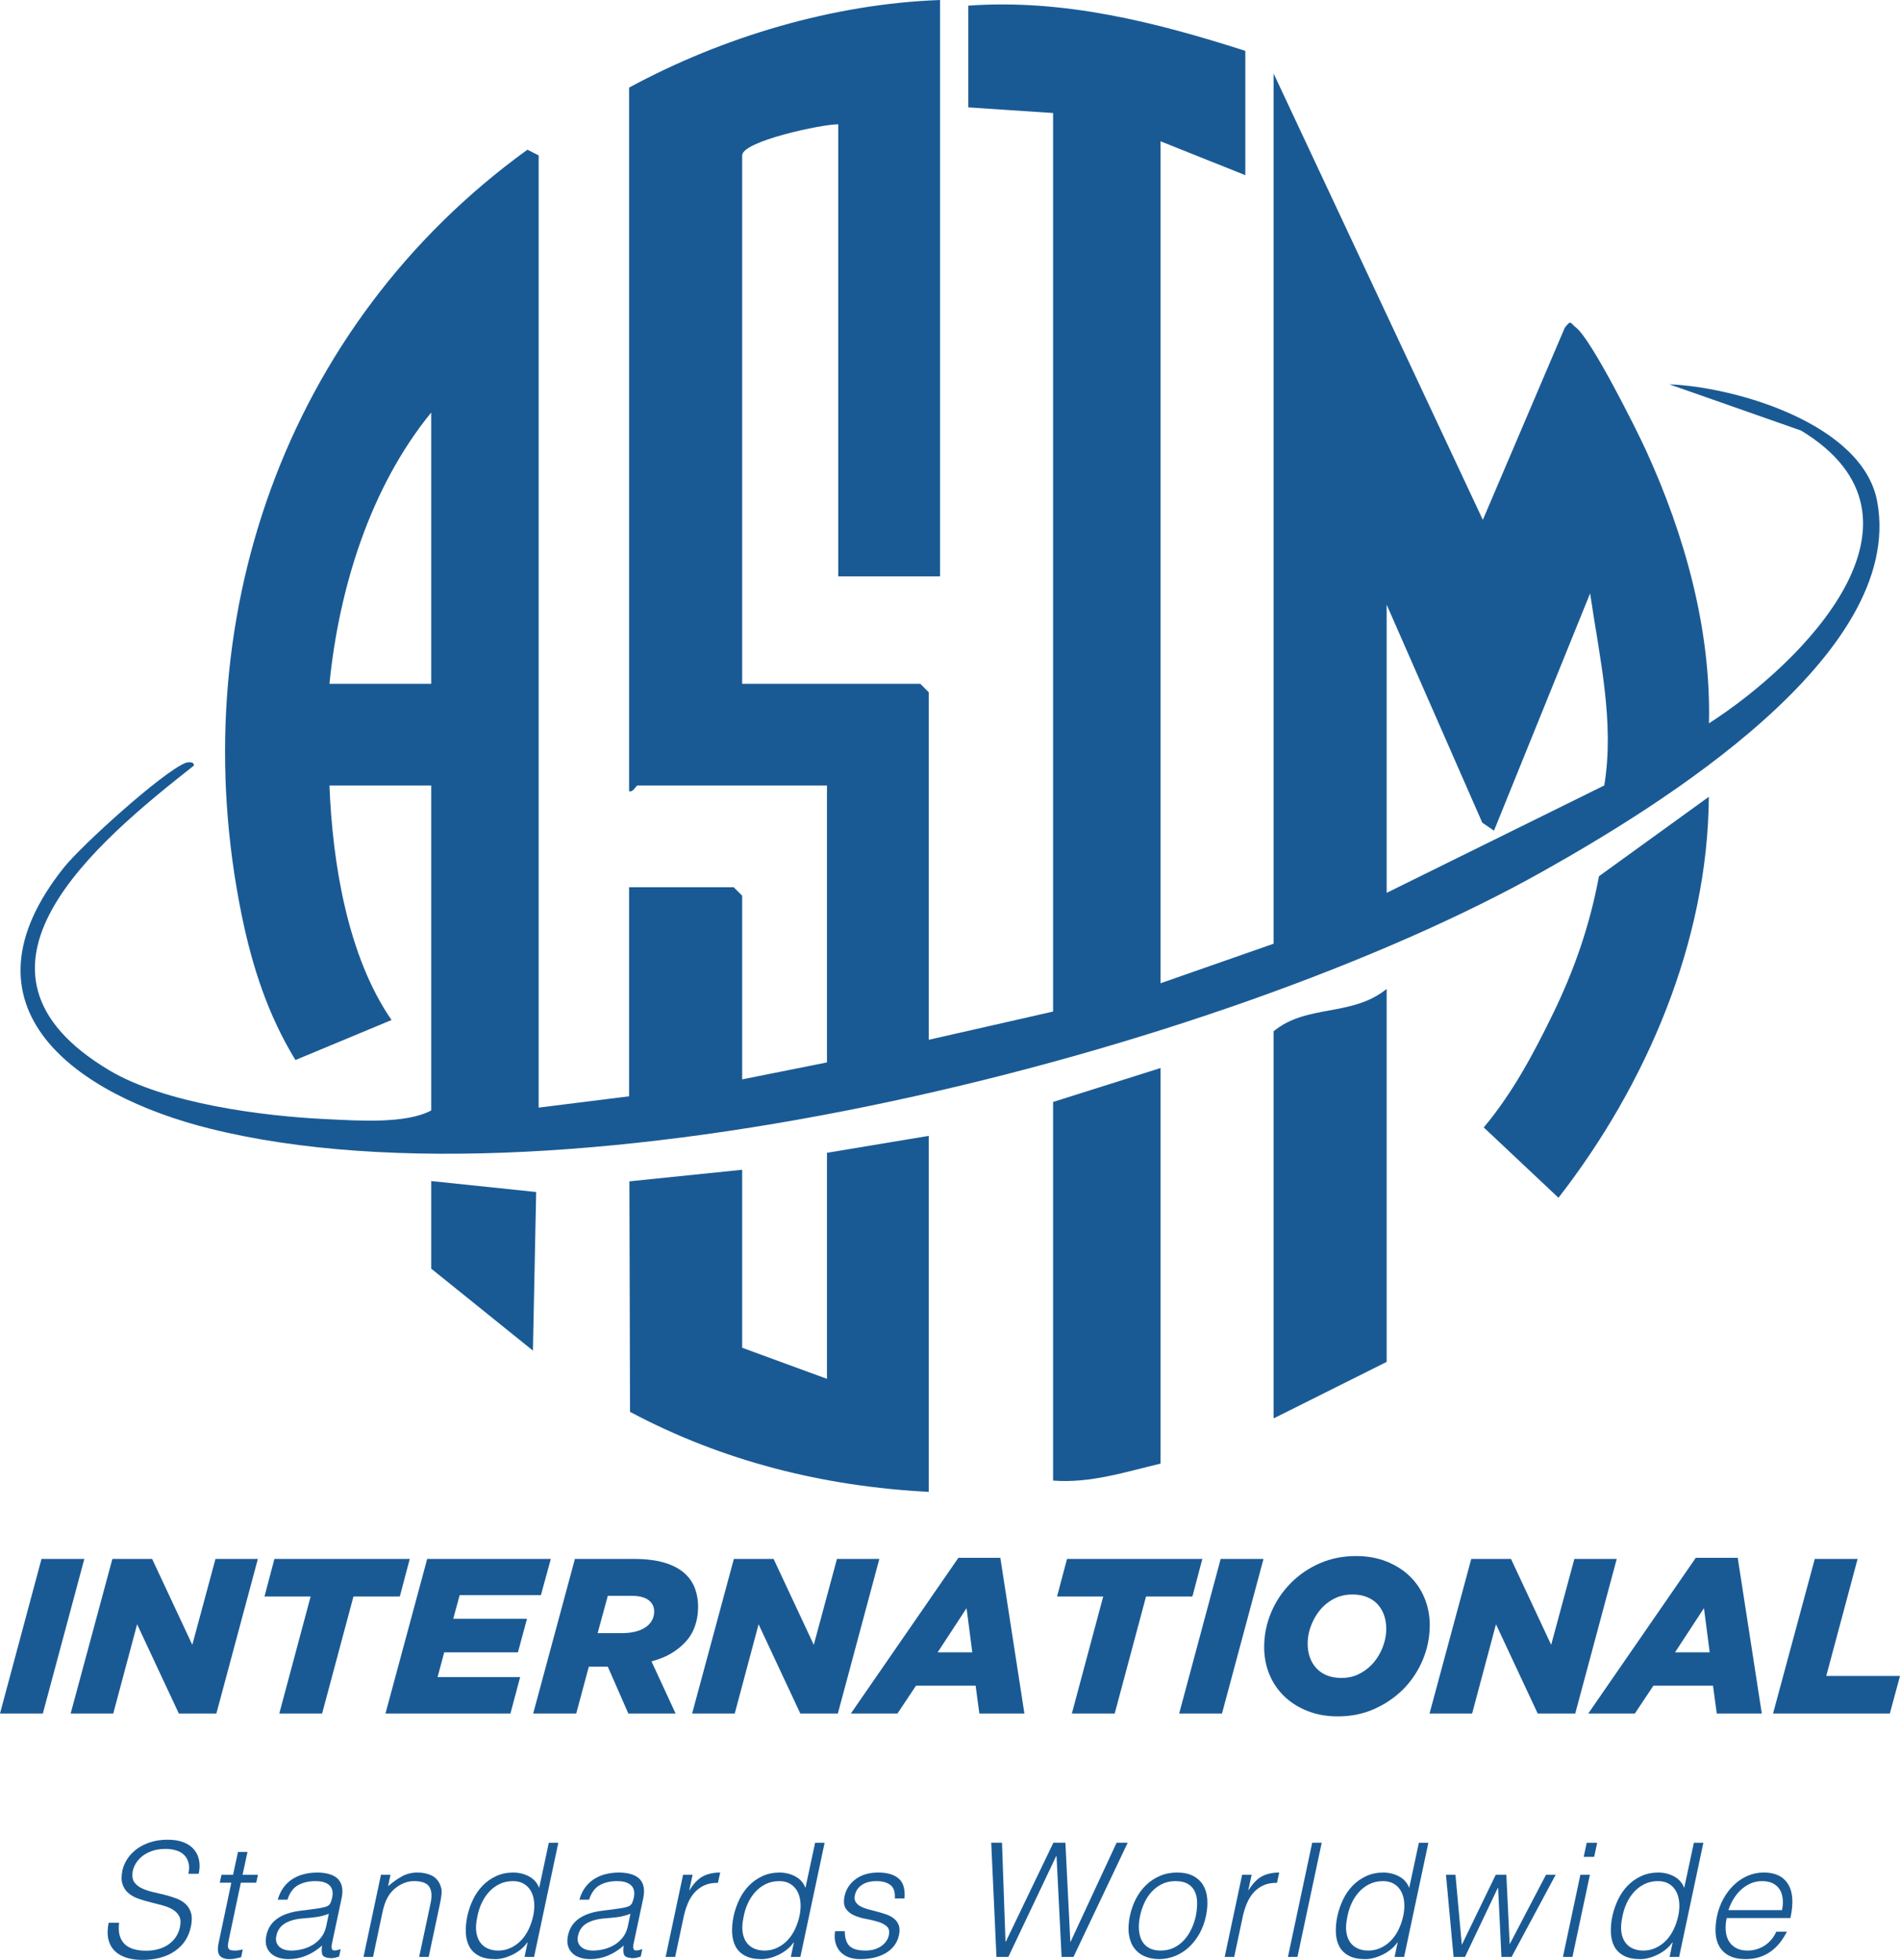
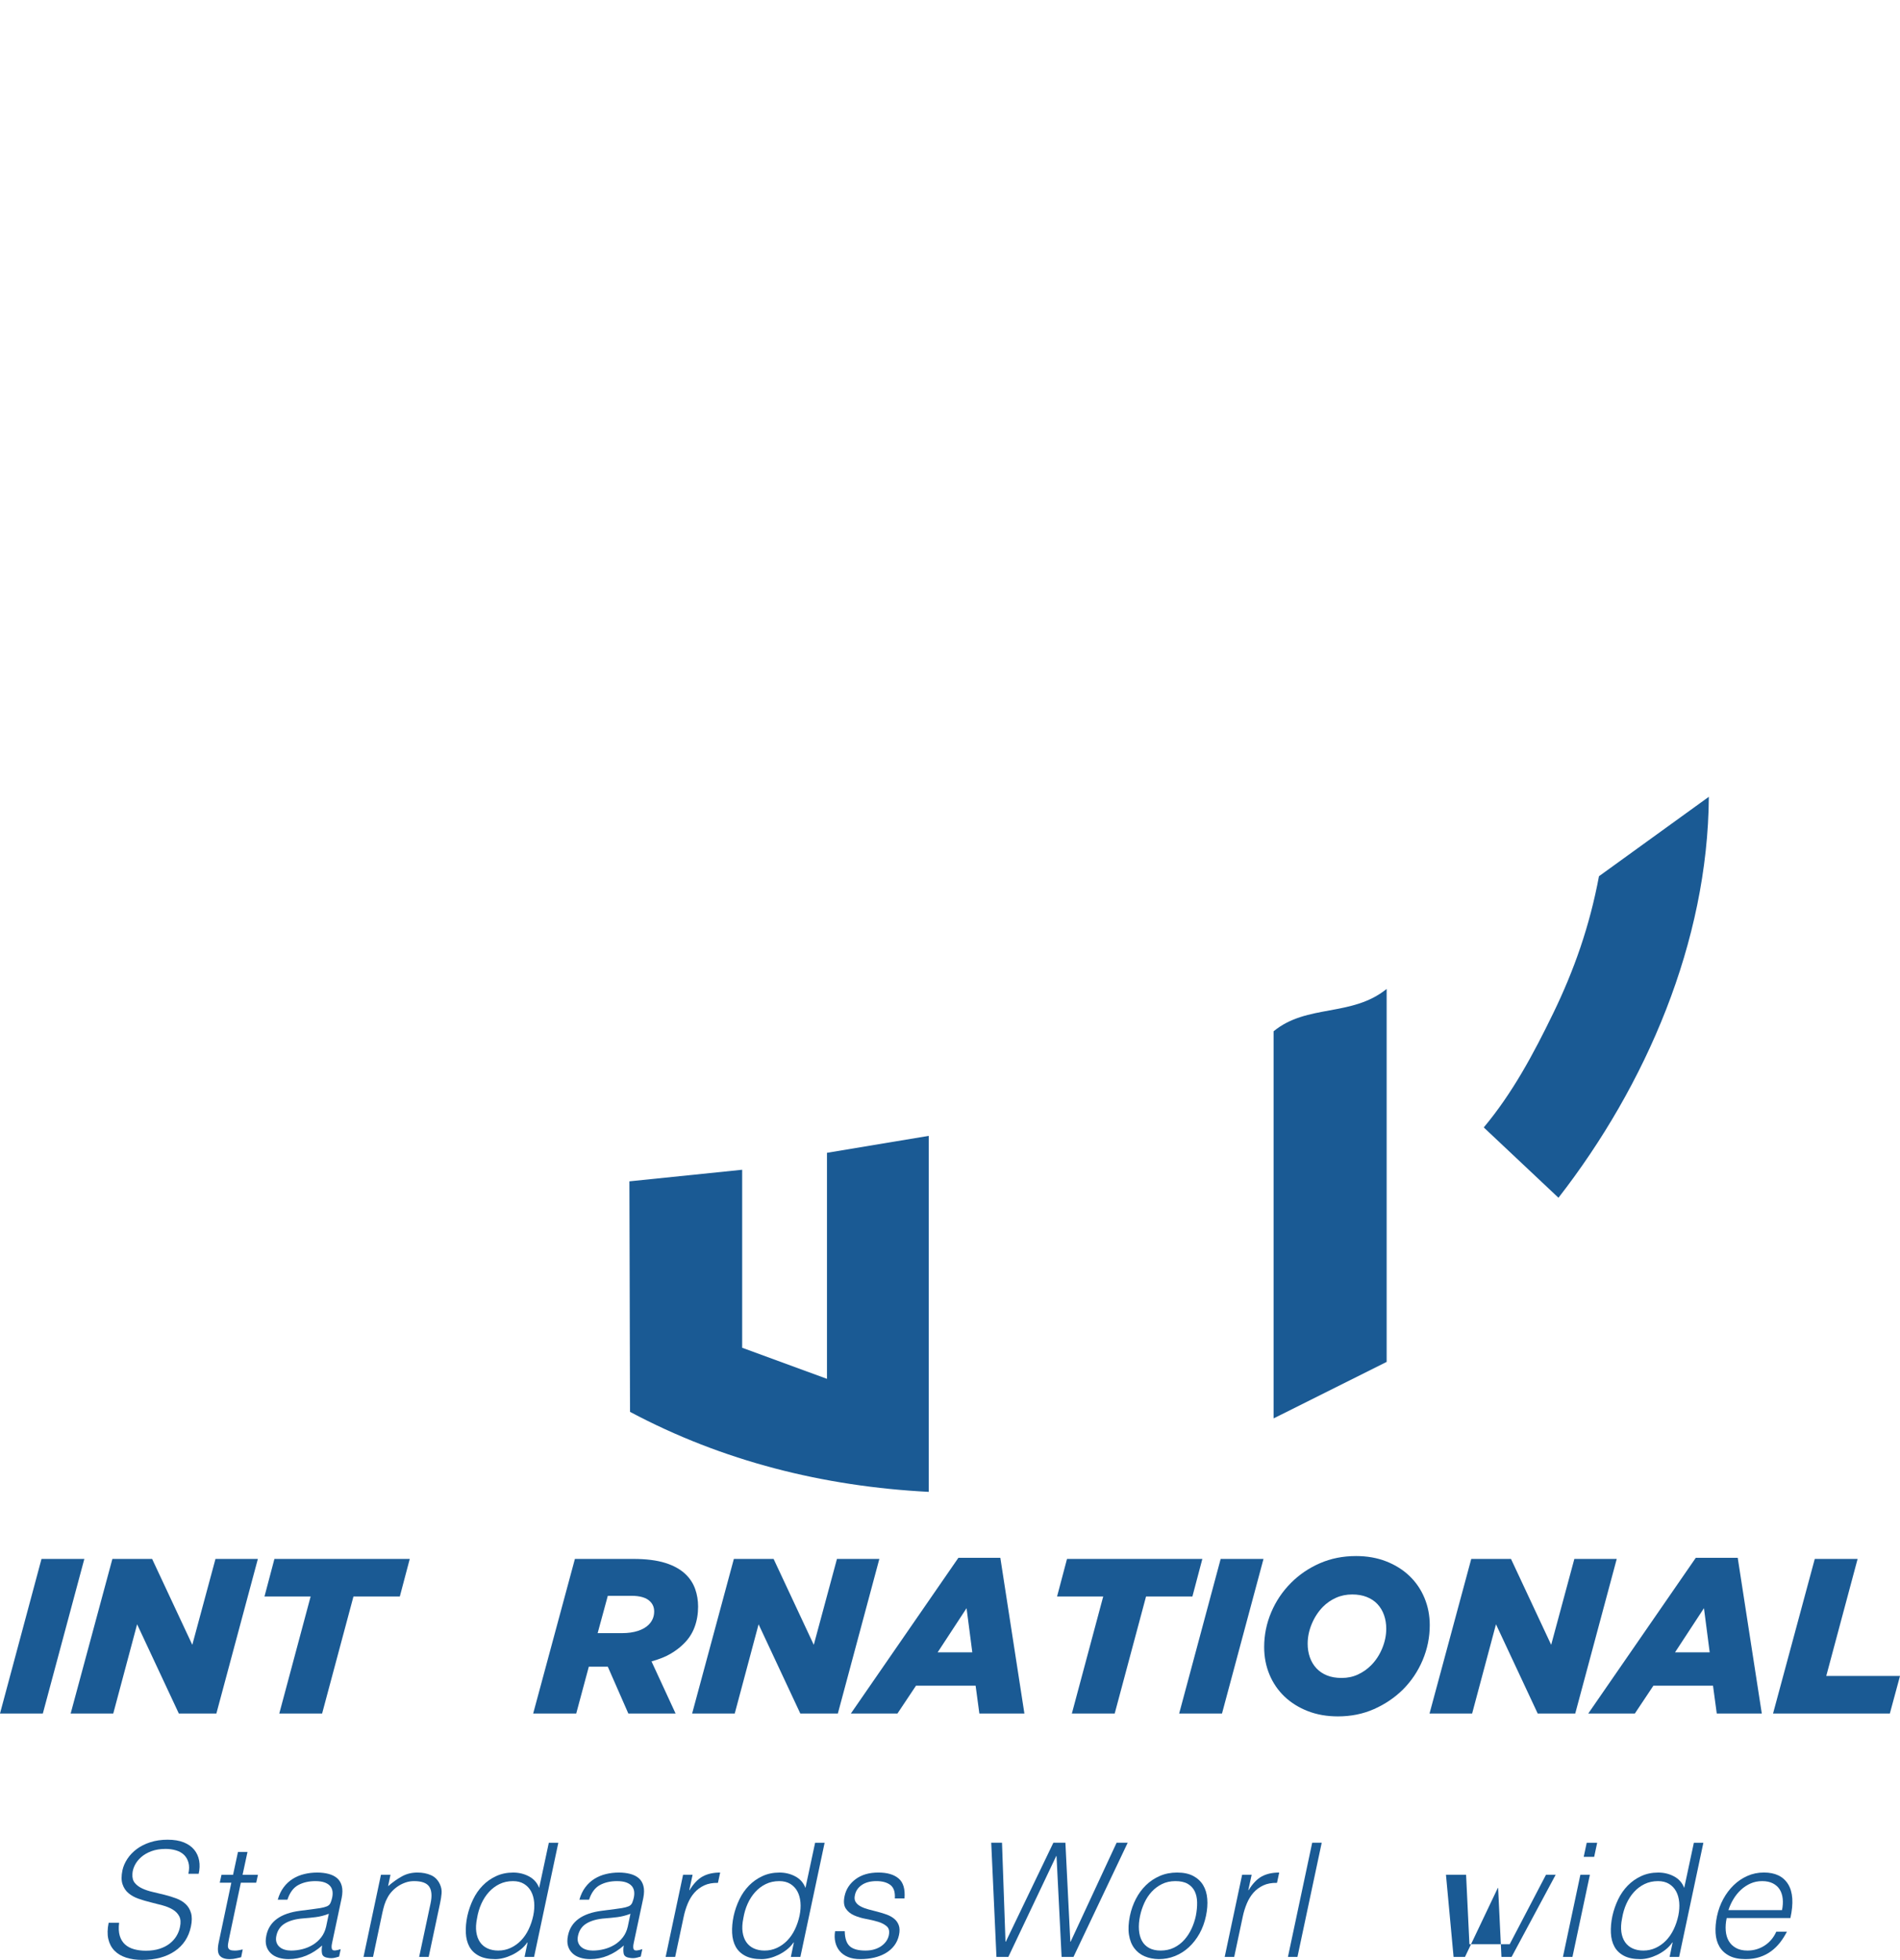
<svg xmlns="http://www.w3.org/2000/svg" id="Capa_1" data-name="Capa 1" viewBox="0 0 254.431 262.359">
  <g>
-     <path d="M125.881,0v77.159h-13.627V16.642c-2.078-.039-12.87,2.241-12.87,4.161v70.729h23.847l1.136,1.135v46.522l16.655-3.782V15.129l-11.356-.756V.756c12.769-.918,25.094,2.205,37.096,6.052v16.642l-11.356-4.539v112.712l15.141-5.295V9.834l28.021,59.755,10.97-25.713c.868-1.135.714-.646,1.523-.015,2.031,1.583,7.946,13.352,9.339,16.39,5.203,11.351,8.746,23.999,8.448,36.575,12.479-8.003,31.847-27.355,12.338-39.189l-17.641-6.19c9.041.364,25.916,5.358,27.831,15.674,3.834,20.663-29.463,40.92-44.739,49.503-43.005,24.165-130.295,46.512-178.573,34.445-17.864-4.465-34.452-16.192-19.511-34.937,2.36-2.96,13.148-12.731,16.273-14.002.349-.142,1.24-.197,1.119.366-13.06,10.283-33.774,27.418-11.289,40.79,7.437,4.423,20.437,6.122,29.053,6.524,4.161.194,10.63.671,14.037-1.166v-43.496h-13.627c.401,10.346,2.415,22.851,8.314,31.393l-12.868,5.356c-3.667-5.983-5.785-12.489-7.188-19.343-8.024-39.206,5.694-78.97,38.252-102.516l1.501.766v127.463l12.113-1.513v-27.989h14.006l1.136,1.135v24.585l11.356-2.269v-37.066h-25.361c-.231,0-.581.957-1.136.756V11.725C96.812,4.924,111.566.521,125.881,0ZM57.745,91.531v-36.31c-8.188,10.024-12.346,23.518-13.627,36.31h13.627ZM185.688,119.52l29.142-14.378c1.409-8.575-.666-17.229-1.895-25.715l-12.873,31.769-1.57-1.075-12.803-29.182v38.579Z" style="fill: #1a5a94;" />
    <path d="M124.367,152.048v47.657c-14.092-.727-27.583-4.099-40-10.711l-.083-30.857,15.101-1.551v23.828l11.356,4.161v-30.258l13.627-2.269Z" style="fill: #1a5a94;" />
    <path d="M185.688,182.306l-15.141,7.565v-51.817c4.441-3.677,10.471-1.893,15.141-5.673v49.926Z" style="fill: #1a5a94;" />
-     <path d="M155.406,195.923c-4.721,1.117-9.453,2.663-14.384,2.269v-50.683l14.384-4.539v52.952Z" style="fill: #1a5a94;" />
    <path d="M207.96,135.705c2.82-5.802,4.904-11.7,6.161-18.412l14.712-10.633c-.133,19.434-8.412,38.601-20.137,53.674l-10.003-9.414c3.852-4.605,6.655-9.844,9.266-15.216Z" style="fill: #1a5a94;" />
-     <polygon points="57.745 158.1 71.799 159.565 71.364 180.793 57.745 169.825 57.745 158.1" style="fill: #1a5a94;" />
  </g>
  <g>
    <path d="M5.558,208.68h5.736l-5.558,20.695H0l5.558-20.695Z" style="fill: #1a5a94;" />
    <path d="M15.049,208.68h5.321l5.381,11.501,3.104-11.501h5.676l-5.557,20.695h-5.027l-5.587-11.944-3.194,11.944h-5.705l5.588-20.695Z" style="fill: #1a5a94;" />
    <path d="M41.597,213.706h-6.179l1.33-5.026h18.123l-1.33,5.026h-6.208l-4.198,15.669h-5.736l4.198-15.669Z" style="fill: #1a5a94;" />
-     <path d="M57.207,208.68h16.556l-1.33,4.848h-10.88l-.857,3.163h9.875l-1.213,4.494h-9.874l-.887,3.311h11.057l-1.301,4.878h-16.734l5.588-20.695Z" style="fill: #1a5a94;" />
    <path d="M81.391,223.108h-2.542l-1.686,6.267h-5.765l5.588-20.695h7.805c1.734,0,3.178.182,4.331.547,1.153.365,2.074.892,2.764,1.581.552.552.956,1.193,1.213,1.922.255.729.384,1.508.384,2.336,0,.986-.158,1.903-.473,2.749-.315.848-.808,1.597-1.478,2.247-.454.454-1.015.882-1.685,1.286-.671.404-1.538.754-2.602,1.05l3.223,6.977h-6.327l-2.749-6.267ZM83.313,218.614c.788,0,1.488-.098,2.099-.295s1.094-.473,1.449-.828c.492-.492.74-1.084.74-1.774,0-.552-.188-1.005-.562-1.36-.493-.493-1.33-.74-2.513-.74h-3.134l-1.36,4.996h3.282Z" style="fill: #1a5a94;" />
    <path d="M98.272,208.68h5.321l5.381,11.501,3.104-11.501h5.676l-5.557,20.695h-5.027l-5.587-11.944-3.194,11.944h-5.705l5.588-20.695Z" style="fill: #1a5a94;" />
    <path d="M128.339,208.532h5.617l3.223,20.843h-6.031l-.502-3.725h-7.983l-2.484,3.725h-6.238l14.398-20.843ZM130.202,221.186l-.769-5.913-3.873,5.913h4.642Z" style="fill: #1a5a94;" />
    <path d="M147.733,213.706h-6.179l1.33-5.026h18.123l-1.33,5.026h-6.208l-4.198,15.669h-5.736l4.198-15.669Z" style="fill: #1a5a94;" />
    <path d="M163.461,208.68h5.736l-5.558,20.695h-5.736l5.558-20.695Z" style="fill: #1a5a94;" />
    <path d="M181.584,208.296c1.478,0,2.824.236,4.035.709,1.213.473,2.252,1.124,3.119,1.951.868.828,1.538,1.809,2.011,2.942s.71,2.35.71,3.651c0,1.616-.316,3.173-.946,4.671-.631,1.498-1.518,2.819-2.661,3.962-1.104,1.084-2.39,1.951-3.858,2.601-1.469.651-3.08.976-4.834.976-1.478,0-2.824-.236-4.035-.709s-2.252-1.124-3.119-1.951c-.868-.828-1.538-1.808-2.011-2.942-.473-1.133-.709-2.36-.709-3.681,0-1.615.315-3.168.946-4.656.63-1.488,1.517-2.804,2.661-3.947,1.104-1.104,2.39-1.976,3.858-2.616,1.469-.64,3.08-.961,4.834-.961ZM179.662,224.615c.788,0,1.512-.153,2.173-.458.66-.305,1.247-.714,1.76-1.227.63-.631,1.127-1.384,1.492-2.262s.547-1.759.547-2.646c0-.651-.098-1.257-.295-1.818-.198-.562-.488-1.05-.872-1.464s-.862-.734-1.434-.961c-.572-.227-1.222-.341-1.951-.341-.788,0-1.513.148-2.173.444-.661.295-1.247.7-1.759,1.212-.631.651-1.129,1.415-1.493,2.291-.365.877-.547,1.759-.547,2.646,0,.651.098,1.257.295,1.818.197.562.488,1.05.872,1.464.385.414.858.734,1.419.961.562.227,1.217.34,1.966.34Z" style="fill: #1a5a94;" />
    <path d="M197.017,208.68h5.321l5.381,11.501,3.104-11.501h5.676l-5.557,20.695h-5.027l-5.587-11.944-3.194,11.944h-5.705l5.588-20.695Z" style="fill: #1a5a94;" />
    <path d="M227.084,208.532h5.617l3.223,20.843h-6.031l-.502-3.725h-7.983l-2.484,3.725h-6.238l14.398-20.843ZM228.947,221.186l-.769-5.913-3.873,5.913h4.642Z" style="fill: #1a5a94;" />
    <path d="M243.019,208.68h5.735l-4.198,15.669h9.875l-1.36,5.026h-15.64l5.588-20.695Z" style="fill: #1a5a94;" />
  </g>
  <g>
    <path d="M15.95,257.392c-.085.679-.056,1.256.085,1.729.141.475.375.86.7,1.157s.728.513,1.21.647c.481.135,1.012.202,1.592.202.679,0,1.284-.085,1.814-.255.531-.17.984-.4,1.358-.69s.68-.626.913-1.008.393-.785.477-1.21c.127-.594.095-1.076-.095-1.444s-.481-.668-.87-.902c-.389-.233-.846-.42-1.37-.562s-1.061-.28-1.613-.415c-.552-.134-1.09-.293-1.613-.477-.523-.184-.969-.431-1.337-.743-.368-.311-.634-.711-.796-1.199-.163-.489-.167-1.107-.011-1.857.113-.523.332-1.033.658-1.528s.743-.934,1.253-1.316,1.114-.686,1.814-.913c.7-.226,1.475-.34,2.325-.34.862,0,1.588.121,2.176.361.587.241,1.05.569,1.39.987.339.418.559.902.658,1.454.098.552.077,1.139-.064,1.762h-1.38c.127-.58.13-1.082.01-1.507-.12-.424-.322-.771-.605-1.04-.284-.269-.64-.467-1.072-.594s-.888-.191-1.369-.191c-.736,0-1.376.103-1.921.308s-1.002.471-1.369.796c-.369.326-.651.687-.849,1.083-.198.396-.305.792-.318,1.188-.029.496.081.891.329,1.189.247.297.577.541.987.732s.877.347,1.401.467c.523.12,1.053.247,1.592.382.537.135,1.054.294,1.549.477.495.184.913.432,1.253.743.339.311.583.711.732,1.199.149.488.145,1.1-.01,1.836-.298,1.415-1.019,2.512-2.165,3.29s-2.604,1.167-4.372,1.167c-.793,0-1.507-.103-2.144-.308s-1.157-.517-1.561-.934c-.403-.417-.676-.934-.817-1.549-.141-.615-.127-1.34.043-2.175h1.401Z" style="fill: #1a5a94;" />
    <path d="M32.293,261.998c-.156.028-.372.078-.648.149-.276.07-.569.106-.881.106-.637,0-1.086-.159-1.347-.477-.262-.318-.308-.888-.138-1.709l1.698-8.044h-1.549l.233-1.062h1.549l.658-3.057h1.274l-.658,3.057h2.059l-.233,1.062h-2.06l-1.592,7.535c-.057.269-.099.503-.127.7-.029.198-.018.361.032.489s.141.219.276.275c.134.057.335.085.605.085.17,0,.343-.014.52-.042s.358-.064.541-.107l-.212,1.04Z" style="fill: #1a5a94;" />
    <path d="M42.015,255.545c.241-.028.534-.07.881-.127.346-.056.64-.134.881-.233s.406-.266.499-.499c.092-.234.159-.449.201-.648.071-.325.085-.623.043-.891-.043-.269-.153-.502-.329-.7s-.424-.354-.743-.467-.725-.17-1.221-.17c-.877,0-1.642.177-2.293.531s-1.132,1.005-1.443,1.952h-1.295c.184-.651.449-1.206.796-1.666.346-.46.754-.835,1.221-1.125.466-.29.979-.502,1.538-.637s1.136-.202,1.73-.202c.552,0,1.058.061,1.518.181.46.121.842.312,1.146.573.304.262.513.612.626,1.051.113.438.107.976-.021,1.613l-1.274,5.985c-.113.496-.095.811.053.945.149.135.513.103,1.093-.095l-.212.998c-.099.028-.252.07-.457.127-.205.056-.4.084-.583.084s-.368-.021-.552-.064c-.41-.071-.644-.265-.7-.583s-.05-.668.021-1.05c-.666.594-1.376,1.047-2.134,1.358-.757.311-1.538.466-2.345.466-.481,0-.931-.064-1.348-.191s-.768-.325-1.05-.594-.481-.598-.594-.988c-.113-.389-.113-.852,0-1.39.382-1.868,1.897-2.972,4.542-3.311l1.804-.233ZM44.032,256.182c-.594.227-1.171.375-1.73.446-.559.071-1.122.127-1.687.17-.991.071-1.801.29-2.43.658-.63.368-1.022.927-1.178,1.677-.071.339-.064.633.021.881.085.247.223.452.415.615.191.163.42.284.689.361.269.078.552.117.849.117.509,0,1.016-.064,1.518-.191.503-.127.969-.321,1.401-.583.431-.262.802-.594,1.114-.998.311-.403.531-.881.658-1.432l.361-1.72Z" style="fill: #1a5a94;" />
    <path d="M49.954,261.955h-1.274l2.335-10.995h1.274l-.318,1.528c.622-.537,1.241-.976,1.857-1.316.616-.34,1.306-.51,2.07-.51.679,0,1.284.117,1.814.351.531.233.931.64,1.199,1.22.184.397.258.803.223,1.221s-.103.853-.201,1.305l-1.528,7.196h-1.274l1.529-7.174c.212-.991.152-1.733-.181-2.229-.332-.495-1.008-.743-2.027-.743-.397,0-.771.06-1.125.18-.354.121-.683.28-.987.478s-.577.424-.817.679-.439.524-.594.807c-.198.354-.346.693-.446,1.019s-.191.679-.276,1.062l-1.252,5.922Z" style="fill: #1a5a94;" />
    <path d="M73.493,246.673h1.273l-3.247,15.283h-1.274l.403-1.931h-.042c-.255.368-.56.69-.913.965-.354.276-.722.506-1.104.69-.382.184-.768.326-1.157.425-.389.098-.761.148-1.114.148-.891,0-1.621-.148-2.186-.446-.566-.297-.991-.703-1.274-1.22s-.442-1.128-.477-1.836.032-1.465.202-2.271c.17-.765.424-1.5.764-2.208s.767-1.327,1.284-1.857,1.118-.955,1.805-1.273c.686-.318,1.447-.478,2.282-.478.778,0,1.489.174,2.133.52.644.347,1.093.859,1.348,1.539l1.295-6.05ZM71.413,256.416c.127-.623.167-1.213.117-1.773-.05-.558-.188-1.047-.414-1.464-.227-.417-.541-.75-.945-.997-.403-.248-.895-.372-1.475-.372-.666,0-1.267.131-1.804.392-.538.262-1.012.62-1.422,1.072-.411.453-.75.98-1.019,1.581-.269.602-.46,1.249-.573,1.943-.142.693-.174,1.305-.095,1.836.077.531.244.98.498,1.348s.591.647,1.008.838.895.286,1.433.286c.594,0,1.149-.12,1.666-.361s.976-.57,1.38-.988c.403-.417.743-.912,1.019-1.486.276-.573.485-1.192.626-1.857Z" style="fill: #1a5a94;" />
    <path d="M82.408,255.545c.241-.028.534-.07.881-.127.346-.056.64-.134.881-.233s.406-.266.499-.499c.092-.234.159-.449.201-.648.071-.325.085-.623.043-.891-.043-.269-.153-.502-.329-.7s-.424-.354-.743-.467-.725-.17-1.221-.17c-.877,0-1.642.177-2.293.531s-1.132,1.005-1.443,1.952h-1.295c.184-.651.449-1.206.796-1.666.346-.46.754-.835,1.221-1.125.466-.29.979-.502,1.538-.637s1.136-.202,1.73-.202c.552,0,1.058.061,1.518.181.46.121.842.312,1.146.573.304.262.513.612.626,1.051.113.438.107.976-.021,1.613l-1.274,5.985c-.113.496-.095.811.053.945.149.135.513.103,1.093-.095l-.212.998c-.099.028-.252.07-.457.127-.205.056-.4.084-.583.084s-.368-.021-.552-.064c-.41-.071-.644-.265-.7-.583s-.05-.668.021-1.05c-.666.594-1.376,1.047-2.134,1.358-.757.311-1.538.466-2.345.466-.481,0-.931-.064-1.348-.191s-.768-.325-1.05-.594-.481-.598-.594-.988c-.113-.389-.113-.852,0-1.39.382-1.868,1.897-2.972,4.542-3.311l1.804-.233ZM84.425,256.182c-.594.227-1.171.375-1.73.446-.559.071-1.122.127-1.687.17-.991.071-1.801.29-2.43.658-.63.368-1.022.927-1.178,1.677-.071.339-.064.633.021.881.085.247.223.452.415.615.191.163.42.284.689.361.269.078.552.117.849.117.509,0,1.016-.064,1.518-.191.503-.127.969-.321,1.401-.583.431-.262.802-.594,1.114-.998.311-.403.531-.881.658-1.432l.361-1.72Z" style="fill: #1a5a94;" />
    <path d="M90.411,261.955h-1.274l2.335-10.995h1.274l-.446,2.059h.042c.537-.877,1.125-1.489,1.762-1.836.637-.346,1.415-.52,2.335-.52l-.298,1.38c-.708-.014-1.319.099-1.836.34s-.955.566-1.316.976c-.361.41-.657.895-.891,1.454-.233.559-.414,1.143-.541,1.751l-1.146,5.392Z" style="fill: #1a5a94;" />
    <path d="M109.153,246.673h1.273l-3.247,15.283h-1.274l.403-1.931h-.042c-.255.368-.56.69-.913.965-.354.276-.722.506-1.104.69-.382.184-.768.326-1.157.425-.389.098-.761.148-1.114.148-.891,0-1.621-.148-2.186-.446-.566-.297-.991-.703-1.274-1.22s-.442-1.128-.477-1.836.032-1.465.202-2.271c.17-.765.424-1.5.764-2.208s.767-1.327,1.284-1.857,1.118-.955,1.805-1.273c.686-.318,1.447-.478,2.282-.478.778,0,1.489.174,2.133.52.644.347,1.093.859,1.348,1.539l1.295-6.05ZM107.073,256.416c.127-.623.167-1.213.117-1.773-.05-.558-.188-1.047-.414-1.464-.227-.417-.541-.75-.945-.997-.403-.248-.895-.372-1.475-.372-.666,0-1.267.131-1.804.392-.538.262-1.012.62-1.422,1.072-.411.453-.75.98-1.019,1.581-.269.602-.46,1.249-.573,1.943-.142.693-.174,1.305-.095,1.836.077.531.244.98.498,1.348s.591.647,1.008.838.895.286,1.433.286c.594,0,1.149-.12,1.666-.361s.976-.57,1.38-.988c.403-.417.743-.912,1.019-1.486.276-.573.485-1.192.626-1.857Z" style="fill: #1a5a94;" />
    <path d="M113.122,258.517c.014.948.237,1.617.668,2.006s1.128.583,2.091.583c.467,0,.881-.056,1.241-.17.361-.113.672-.266.934-.457.261-.191.474-.406.637-.647s.272-.495.329-.764c.113-.538.024-.937-.266-1.199s-.683-.467-1.178-.616-1.033-.276-1.613-.382c-.58-.106-1.111-.265-1.592-.477s-.852-.517-1.114-.913-.315-.955-.159-1.677c.198-.919.693-1.673,1.486-2.261.792-.587,1.804-.881,3.035-.881,1.189,0,2.094.266,2.717.797.623.53.885,1.418.785,2.664h-1.295c.056-.849-.141-1.447-.594-1.794-.453-.346-1.076-.52-1.868-.52-.806,0-1.461.173-1.963.52-.503.347-.81.803-.923,1.37-.085.368-.05.672.106.912.155.241.382.439.68.594.297.156.643.286,1.04.393.395.106.802.212,1.22.318.418.106.821.23,1.21.372.389.141.725.329,1.008.562.284.234.489.528.616.881.127.354.134.793.021,1.316-.114.523-.322.987-.626,1.39-.305.403-.687.74-1.147,1.008s-.976.471-1.549.605c-.573.134-1.185.201-1.836.201s-1.207-.095-1.666-.286c-.46-.191-.832-.456-1.115-.796s-.477-.736-.583-1.188c-.107-.453-.117-.941-.032-1.465h1.295Z" style="fill: #1a5a94;" />
    <path d="M143.327,259.917h.042l6.156-13.245h1.486l-7.259,15.283h-1.592l-.68-13.499h-.042l-6.41,13.499h-1.592l-.7-15.283h1.444l.467,13.245h.042l6.368-13.245h1.613l.658,13.245Z" style="fill: #1a5a94;" />
    <path d="M155.171,262.252c-.708-.014-1.341-.141-1.9-.382-.56-.24-1.019-.601-1.38-1.082s-.598-1.082-.711-1.804-.07-1.564.127-2.526c.17-.807.435-1.56.797-2.261.361-.7.81-1.312,1.347-1.836.538-.523,1.157-.937,1.857-1.241s1.475-.457,2.325-.457c.862,0,1.581.153,2.154.457s1.015.714,1.327,1.231c.311.517.495,1.128.552,1.836.057.708,0,1.464-.17,2.271-.184.877-.475,1.67-.87,2.377-.397.708-.871,1.316-1.423,1.826-.552.509-1.17.902-1.857,1.178-.687.276-1.412.414-2.176.414ZM160.137,256.458c.127-.651.184-1.259.17-1.826-.014-.566-.124-1.058-.329-1.475-.205-.417-.517-.746-.934-.987s-.965-.361-1.645-.361c-.665,0-1.263.131-1.793.392-.531.262-.995.609-1.39,1.04-.397.432-.722.927-.976,1.486-.255.56-.446,1.136-.573,1.73-.142.679-.192,1.305-.149,1.878.042.574.177,1.065.403,1.475.226.411.548.729.965.955.418.227.931.34,1.539.34.665,0,1.263-.13,1.794-.392.53-.262.99-.612,1.379-1.051.389-.438.711-.934.966-1.486.255-.552.446-1.125.573-1.719Z" style="fill: #1a5a94;" />
    <path d="M165.274,261.955h-1.274l2.335-10.995h1.274l-.446,2.059h.042c.537-.877,1.125-1.489,1.762-1.836.637-.346,1.415-.52,2.335-.52l-.298,1.38c-.708-.014-1.319.099-1.836.34s-.955.566-1.316.976c-.361.41-.657.895-.891,1.454-.233.559-.414,1.143-.541,1.751l-1.146,5.392Z" style="fill: #1a5a94;" />
    <path d="M172.469,261.955l3.248-15.283h1.274l-3.248,15.283h-1.274Z" style="fill: #1a5a94;" />
-     <path d="M190.002,246.673h1.273l-3.247,15.283h-1.274l.403-1.931h-.042c-.255.368-.56.69-.913.965-.354.276-.722.506-1.104.69-.382.184-.768.326-1.157.425-.389.098-.761.148-1.114.148-.891,0-1.621-.148-2.186-.446-.566-.297-.991-.703-1.274-1.22s-.442-1.128-.477-1.836.032-1.465.202-2.271c.17-.765.424-1.5.764-2.208s.767-1.327,1.284-1.857,1.118-.955,1.805-1.273c.686-.318,1.447-.478,2.282-.478.778,0,1.489.174,2.133.52.644.347,1.093.859,1.348,1.539l1.295-6.05ZM187.921,256.416c.127-.623.167-1.213.117-1.773-.05-.558-.188-1.047-.414-1.464-.227-.417-.541-.75-.945-.997-.403-.248-.895-.372-1.475-.372-.666,0-1.267.131-1.804.392-.538.262-1.012.62-1.422,1.072-.411.453-.75.98-1.019,1.581-.269.602-.46,1.249-.573,1.943-.142.693-.174,1.305-.095,1.836.077.531.244.98.498,1.348s.591.647,1.008.838.895.286,1.433.286c.594,0,1.149-.12,1.666-.361s.976-.57,1.38-.988c.403-.417.743-.912,1.019-1.486.276-.573.485-1.192.626-1.857Z" style="fill: #1a5a94;" />
-     <path d="M202.164,260.257l4.861-9.297h1.295l-5.901,10.995h-1.358l-.446-9.233h-.042l-4.394,9.233h-1.529l-1.019-10.995h1.273l.849,9.382,4.542-9.382h1.422l.446,9.297Z" style="fill: #1a5a94;" />
+     <path d="M202.164,260.257l4.861-9.297h1.295l-5.901,10.995h-1.358l-.446-9.233h-.042l-4.394,9.233h-1.529l-1.019-10.995h1.273h1.422l.446,9.297Z" style="fill: #1a5a94;" />
    <path d="M209.295,261.955l2.335-10.995h1.274l-2.335,10.995h-1.274ZM212.076,248.562l.403-1.889h1.401l-.403,1.889h-1.401Z" style="fill: #1a5a94;" />
    <path d="M226.828,246.673h1.273l-3.247,15.283h-1.274l.403-1.931h-.042c-.255.368-.56.69-.913.965-.354.276-.722.506-1.104.69-.382.184-.768.326-1.157.425-.389.098-.761.148-1.114.148-.891,0-1.621-.148-2.186-.446-.566-.297-.991-.703-1.274-1.22s-.442-1.128-.477-1.836.032-1.465.202-2.271c.17-.765.424-1.5.764-2.208s.767-1.327,1.284-1.857,1.118-.955,1.805-1.273c.686-.318,1.447-.478,2.282-.478.778,0,1.489.174,2.133.52.644.347,1.093.859,1.348,1.539l1.295-6.05ZM224.748,256.416c.127-.623.167-1.213.117-1.773-.05-.558-.188-1.047-.414-1.464-.227-.417-.541-.75-.945-.997-.403-.248-.895-.372-1.475-.372-.666,0-1.267.131-1.804.392-.538.262-1.012.62-1.422,1.072-.411.453-.75.98-1.019,1.581-.269.602-.46,1.249-.573,1.943-.142.693-.174,1.305-.095,1.836.077.531.244.98.498,1.348s.591.647,1.008.838.895.286,1.433.286c.594,0,1.149-.12,1.666-.361s.976-.57,1.38-.988c.403-.417.743-.912,1.019-1.486.276-.573.485-1.192.626-1.857Z" style="fill: #1a5a94;" />
    <path d="M231.222,256.755c-.127.594-.17,1.157-.127,1.688.043.531.177.991.403,1.379.226.389.548.701.966.934.417.233.93.35,1.538.35.835,0,1.595-.219,2.282-.658.686-.438,1.213-1.061,1.582-1.868h1.422c-.269.524-.577,1.008-.924,1.454s-.746.835-1.199,1.167-.962.591-1.528.775c-.566.184-1.196.275-1.889.275-.877,0-1.603-.148-2.176-.446-.573-.297-1.012-.703-1.316-1.22-.305-.517-.478-1.125-.52-1.826s.021-1.454.191-2.261c.17-.806.446-1.564.828-2.271.383-.707.845-1.327,1.39-1.857.545-.531,1.161-.948,1.847-1.253s1.425-.457,2.218-.457c1.514,0,2.593.52,3.237,1.561.643,1.04.746,2.55.307,4.531h-8.533ZM238.63,255.694c.113-.537.144-1.044.095-1.518-.05-.474-.181-.885-.393-1.231-.212-.346-.517-.623-.913-.828s-.877-.308-1.443-.308-1.086.106-1.561.318c-.474.212-.902.495-1.284.849s-.715.764-.998,1.231c-.284.467-.509.962-.679,1.486h7.174Z" style="fill: #1a5a94;" />
  </g>
</svg>